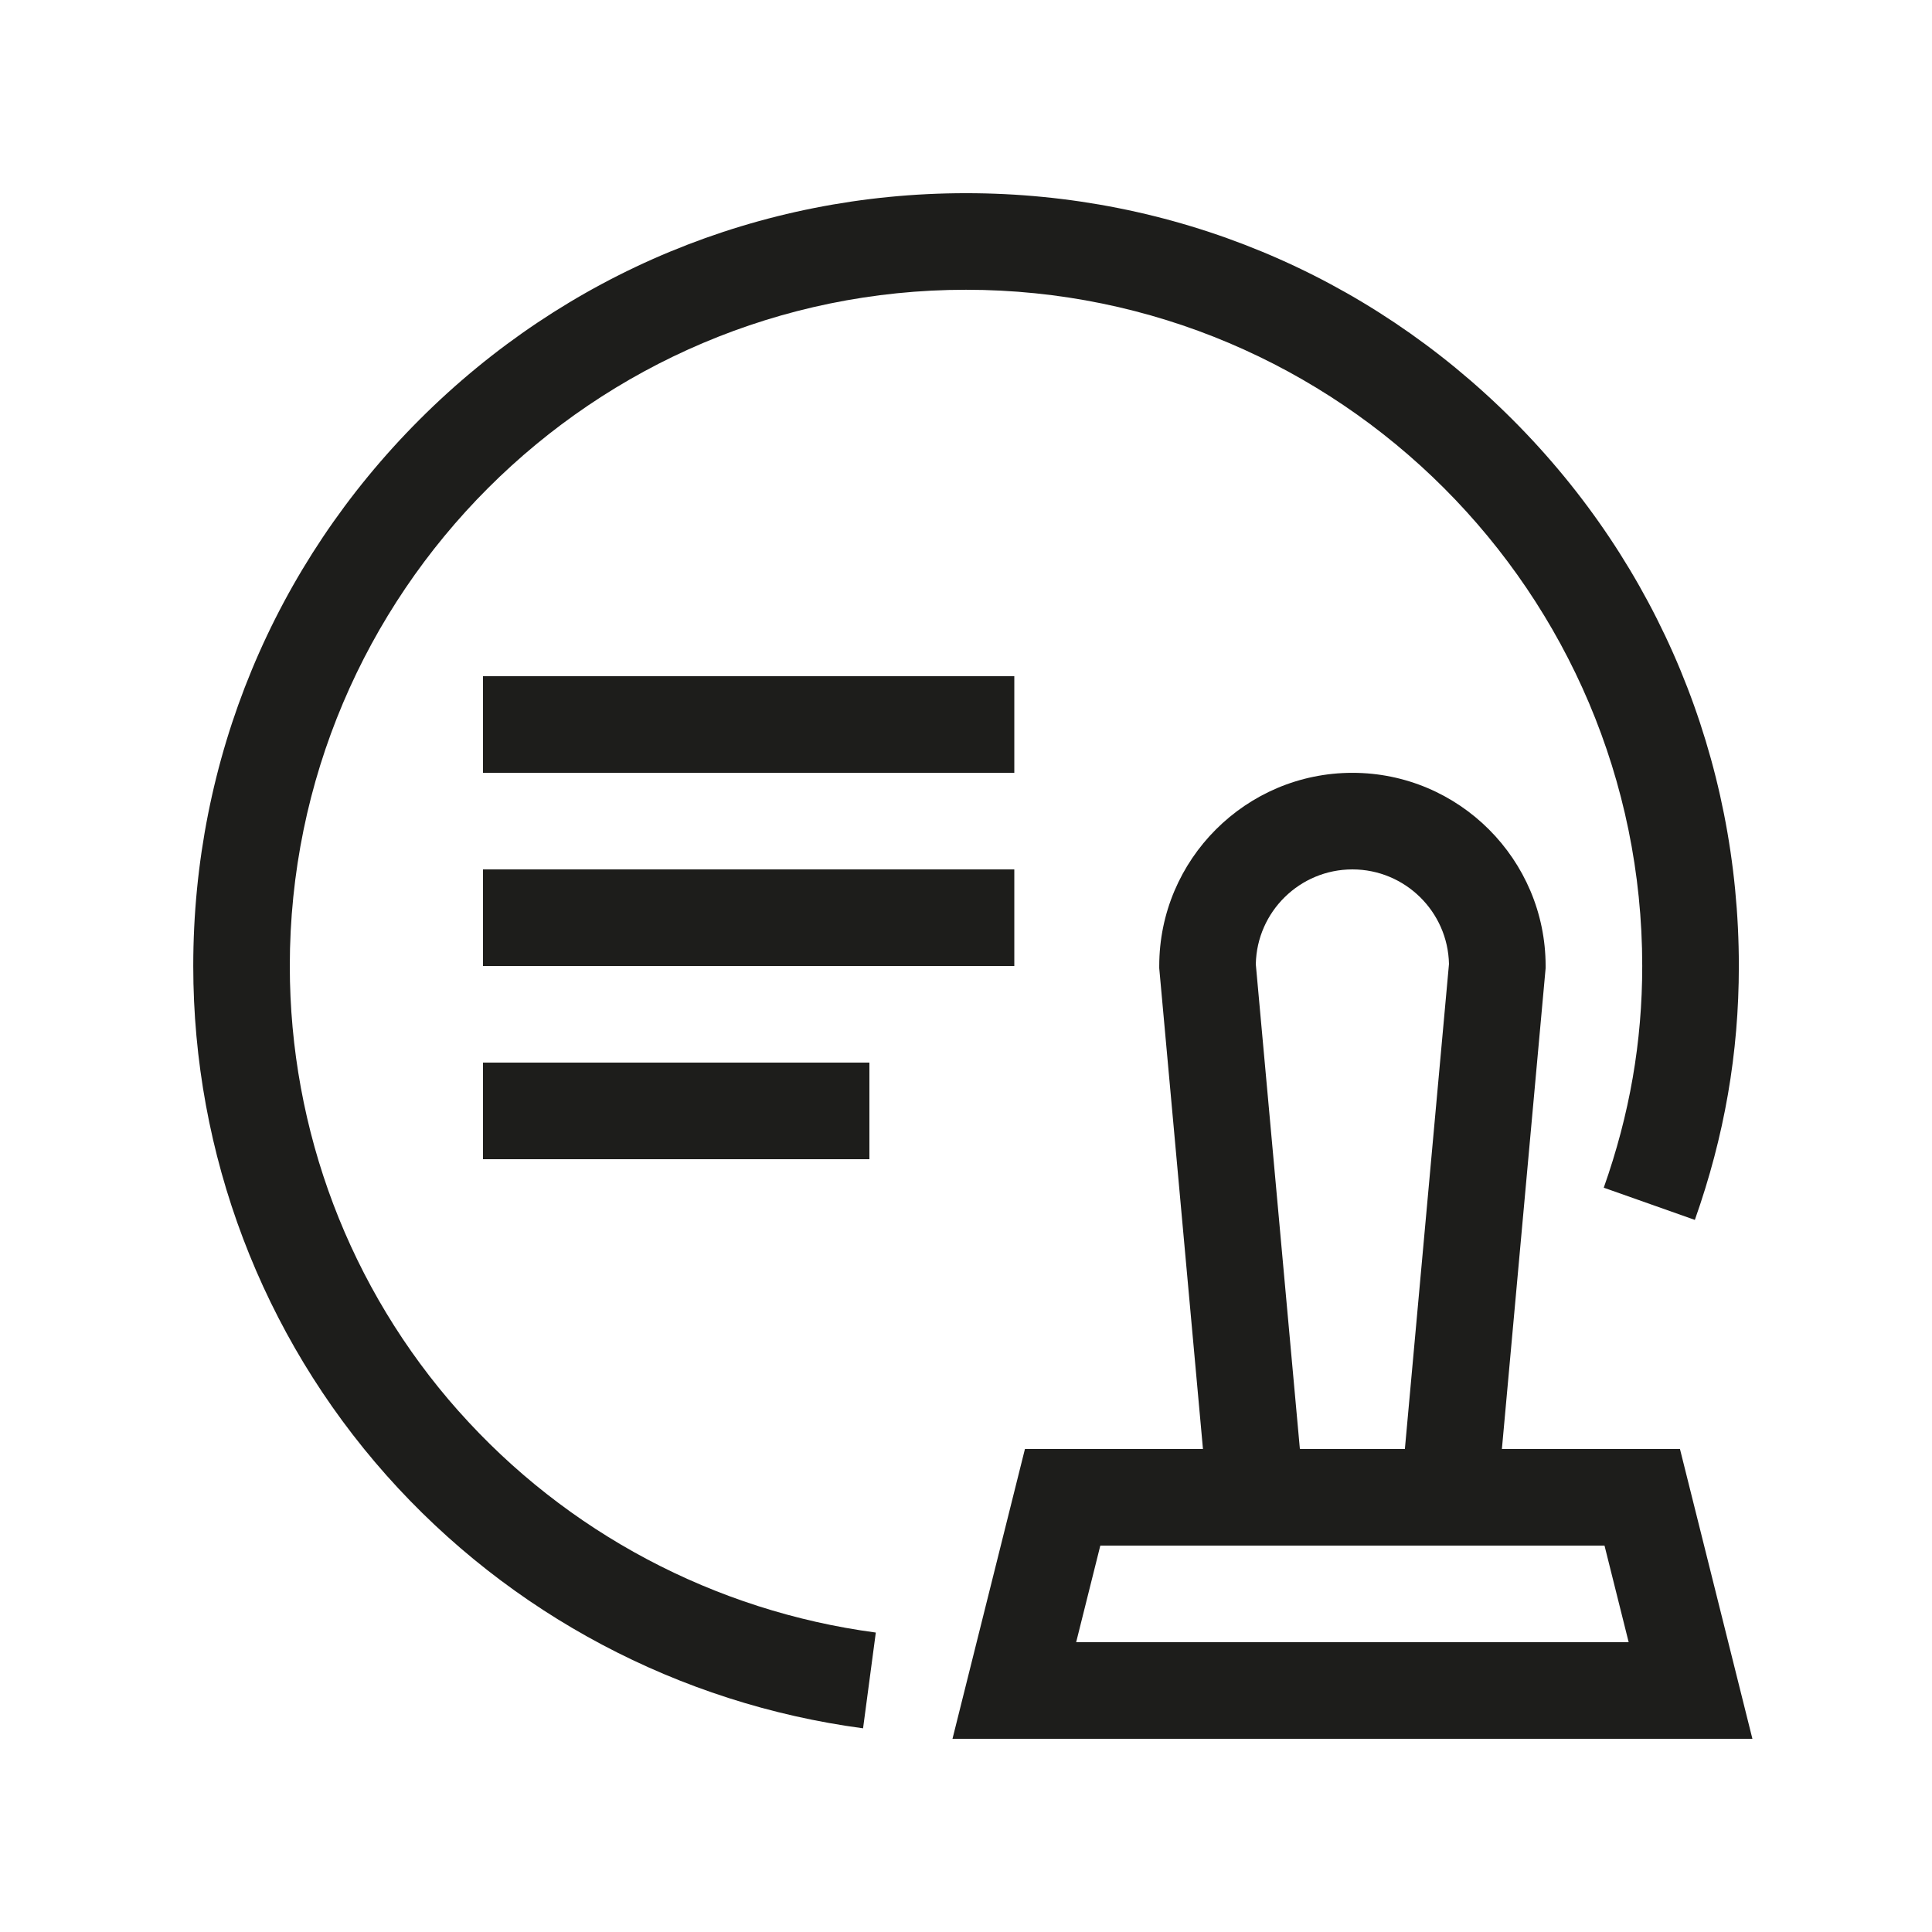
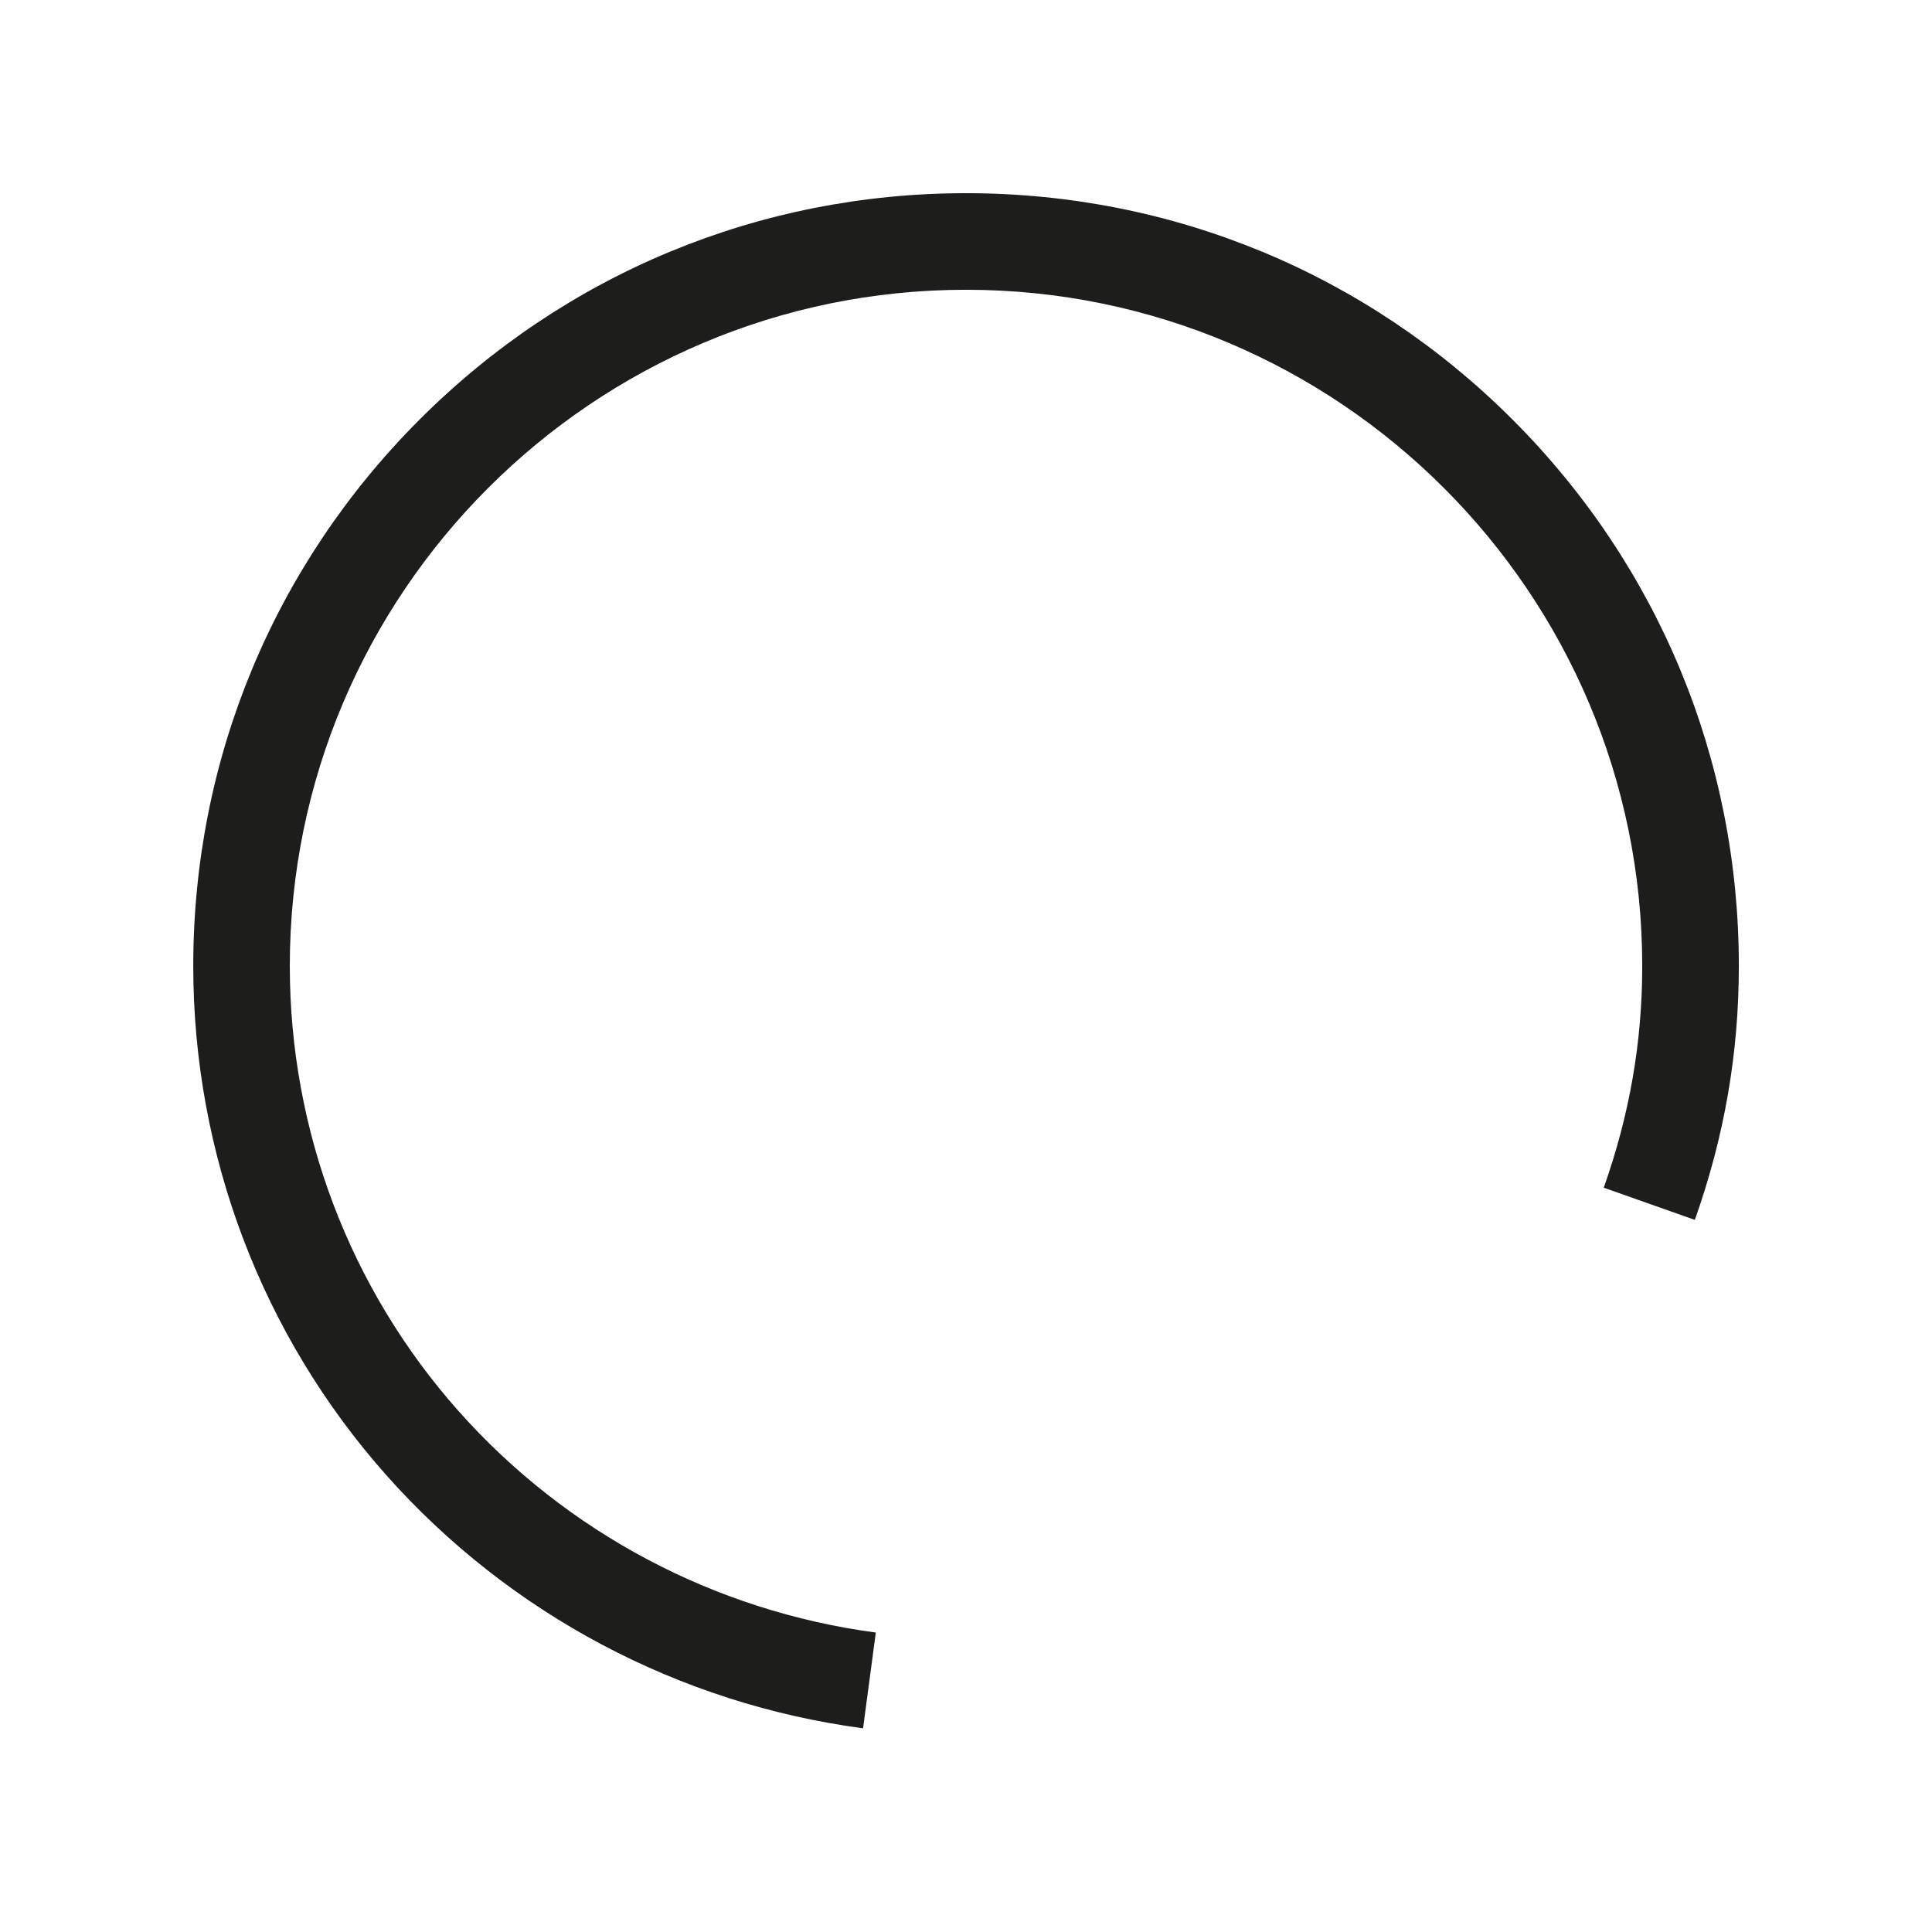
<svg xmlns="http://www.w3.org/2000/svg" id="icon" viewBox="0 0 566.93 566.93">
  <defs>
    <style>.cls-1{fill:#1d1d1b;}</style>
  </defs>
-   <rect class="cls-1" x="141.73" y="198.43" width="155.91" height="28.35" />
-   <rect class="cls-1" x="141.73" y="255.12" width="155.91" height="28.35" />
-   <rect class="cls-1" x="141.73" y="311.81" width="113.39" height="28.35" />
-   <path class="cls-1" d="m492.96,425.2h-52.24l12.83-141.09v-.64c0-31.26-25.43-56.69-56.69-56.69s-56.69,25.43-56.69,56.69v.64l12.83,141.09h-52.24l-21.26,85.04h234.73l-21.26-85.04Zm-124.45-142.31c.31-15.36,12.9-27.77,28.34-27.77s28.03,12.4,28.34,27.77l-12.94,142.31h-30.81l-12.94-142.31Zm-52.72,199l7.09-28.35h147.95l7.09,28.35h-162.12Z" />
  <path class="cls-1" d="m134.58,414.1c-31.95-35.95-49.54-82.34-49.54-130.64,0-109.41,89.01-198.43,198.43-198.43s198.43,89.01,198.43,198.43c0,22.29-3.69,43.57-11.29,65.06l26.73,9.45c8.69-24.57,12.91-48.95,12.91-74.51,0-60.57-23.59-117.52-66.42-160.35s-99.78-66.42-160.35-66.42-117.52,23.59-160.35,66.42-66.42,99.78-66.42,160.35c0,55.24,20.14,108.32,56.7,149.47,36.14,40.66,85.8,67.02,139.85,74.23l3.74-28.1c-47.31-6.3-90.79-29.37-122.41-64.96Z" />
</svg>